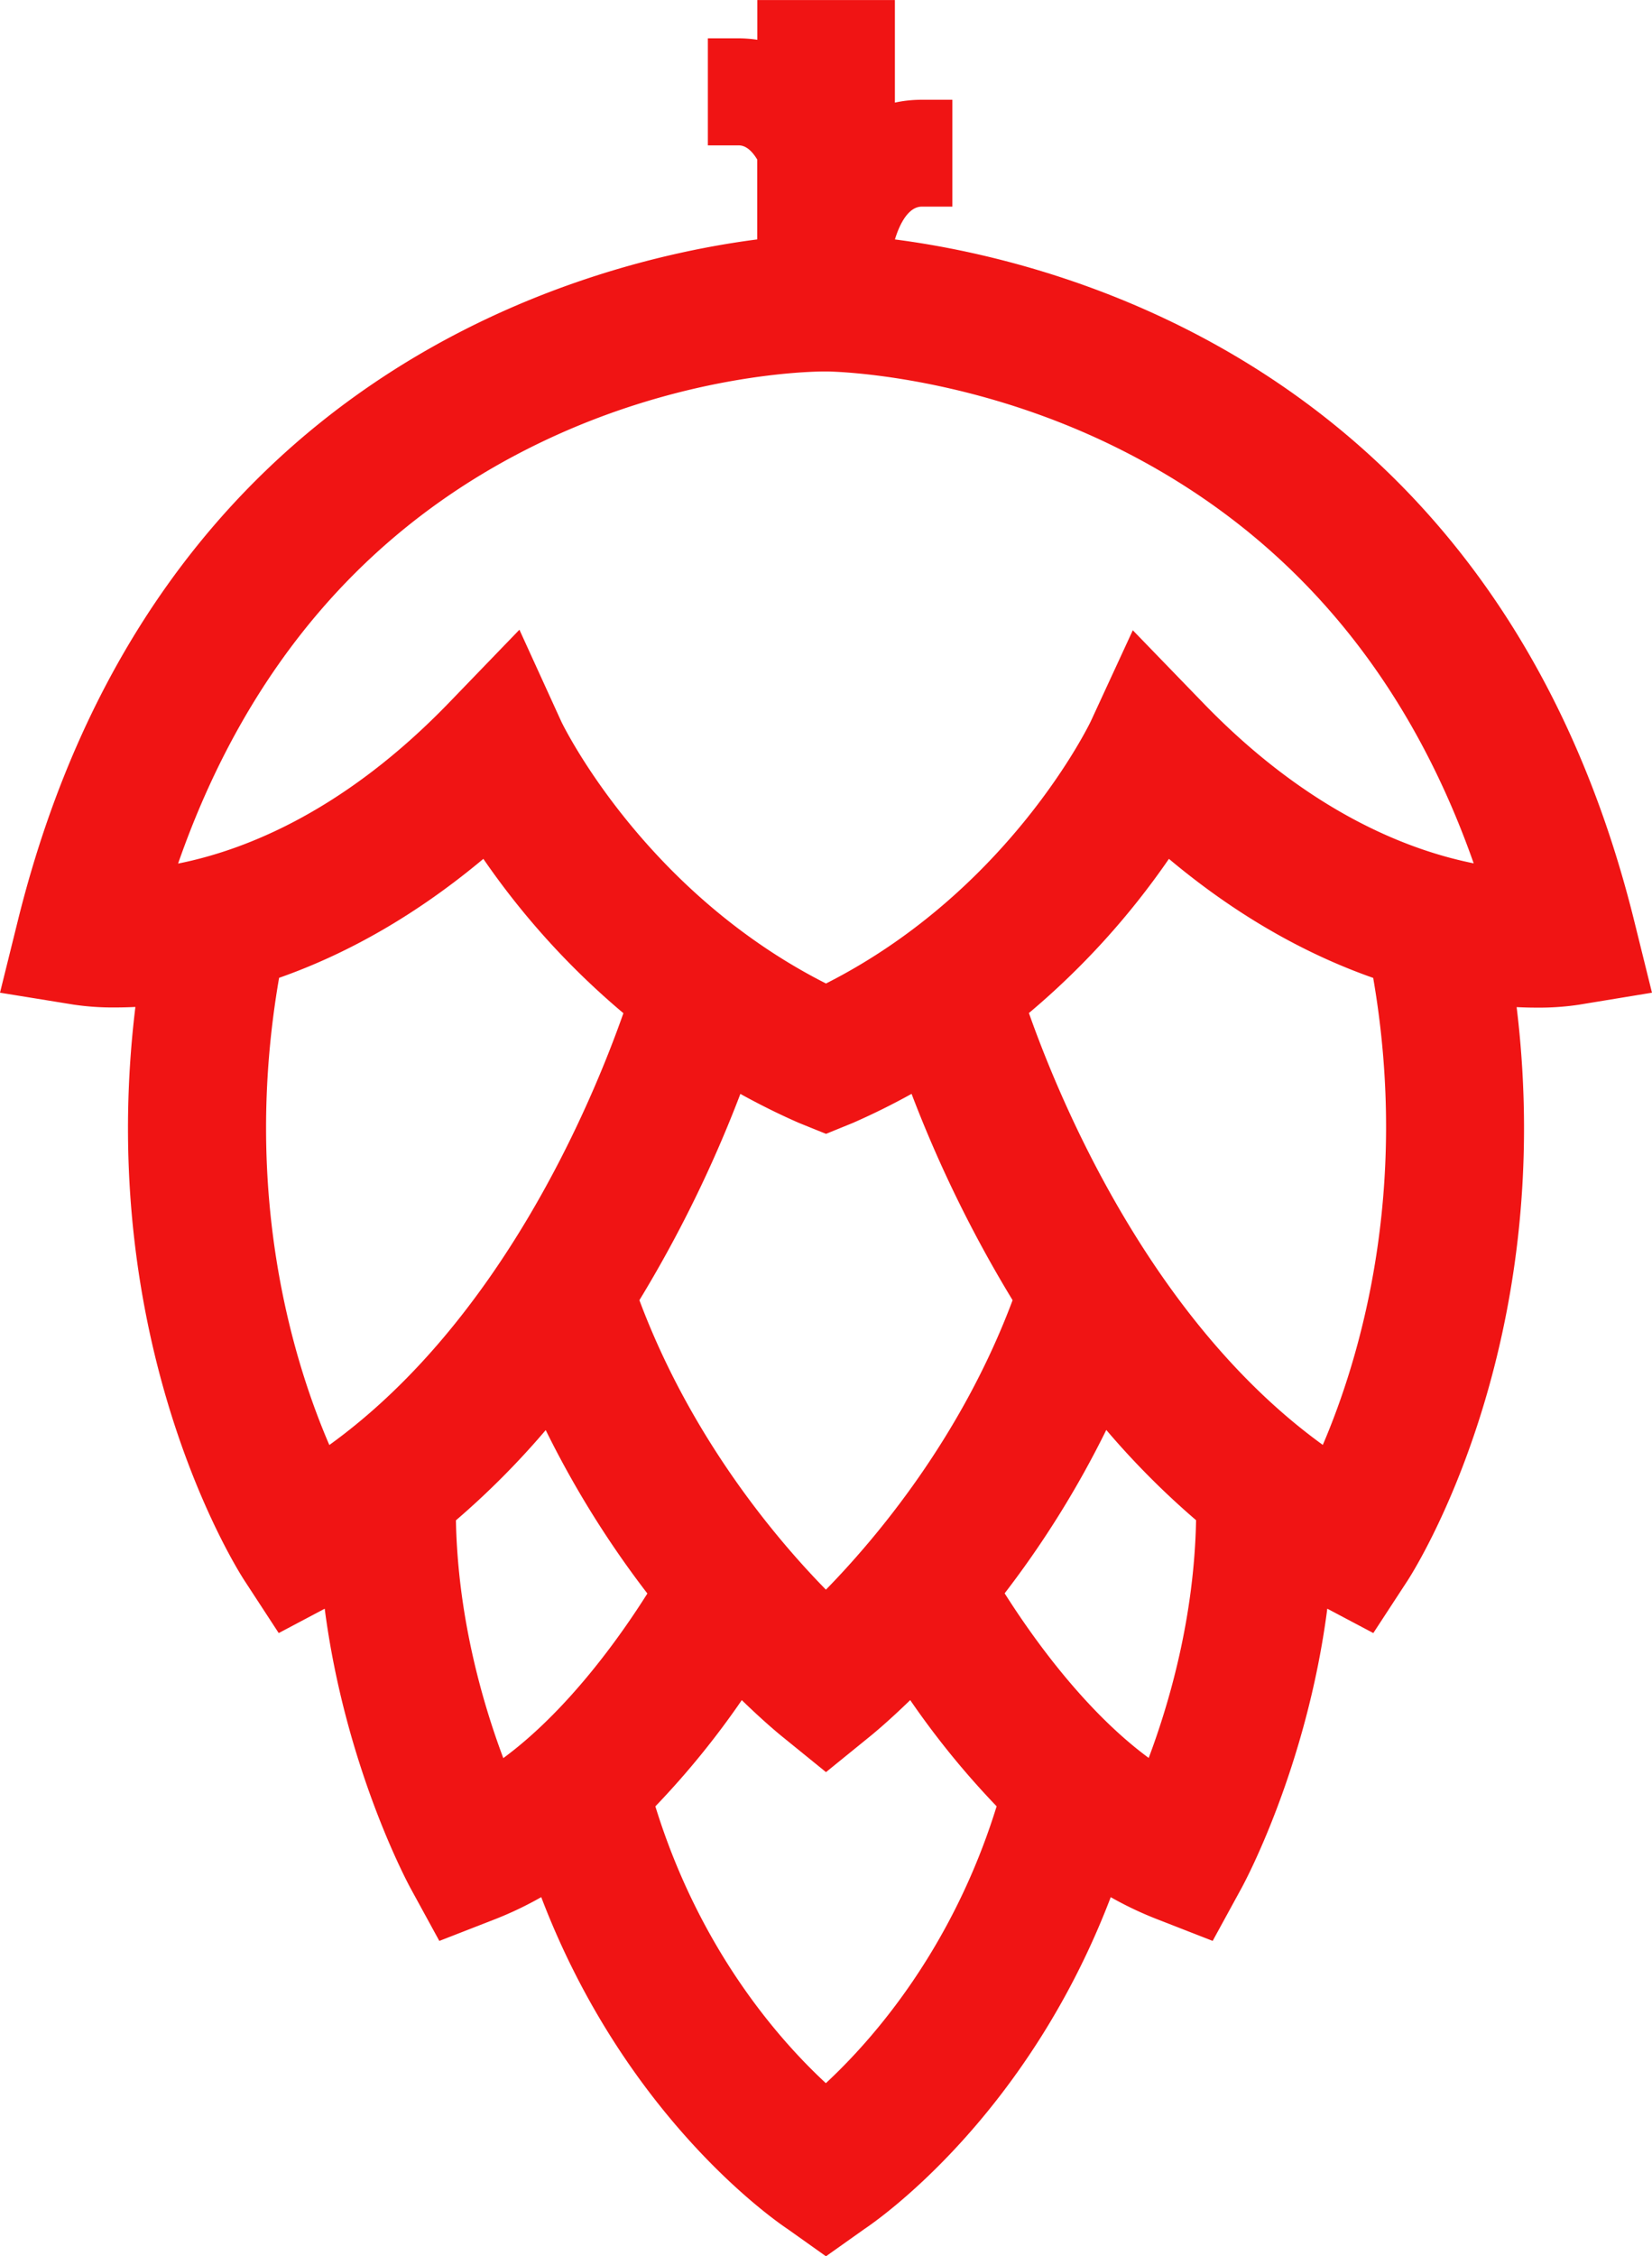
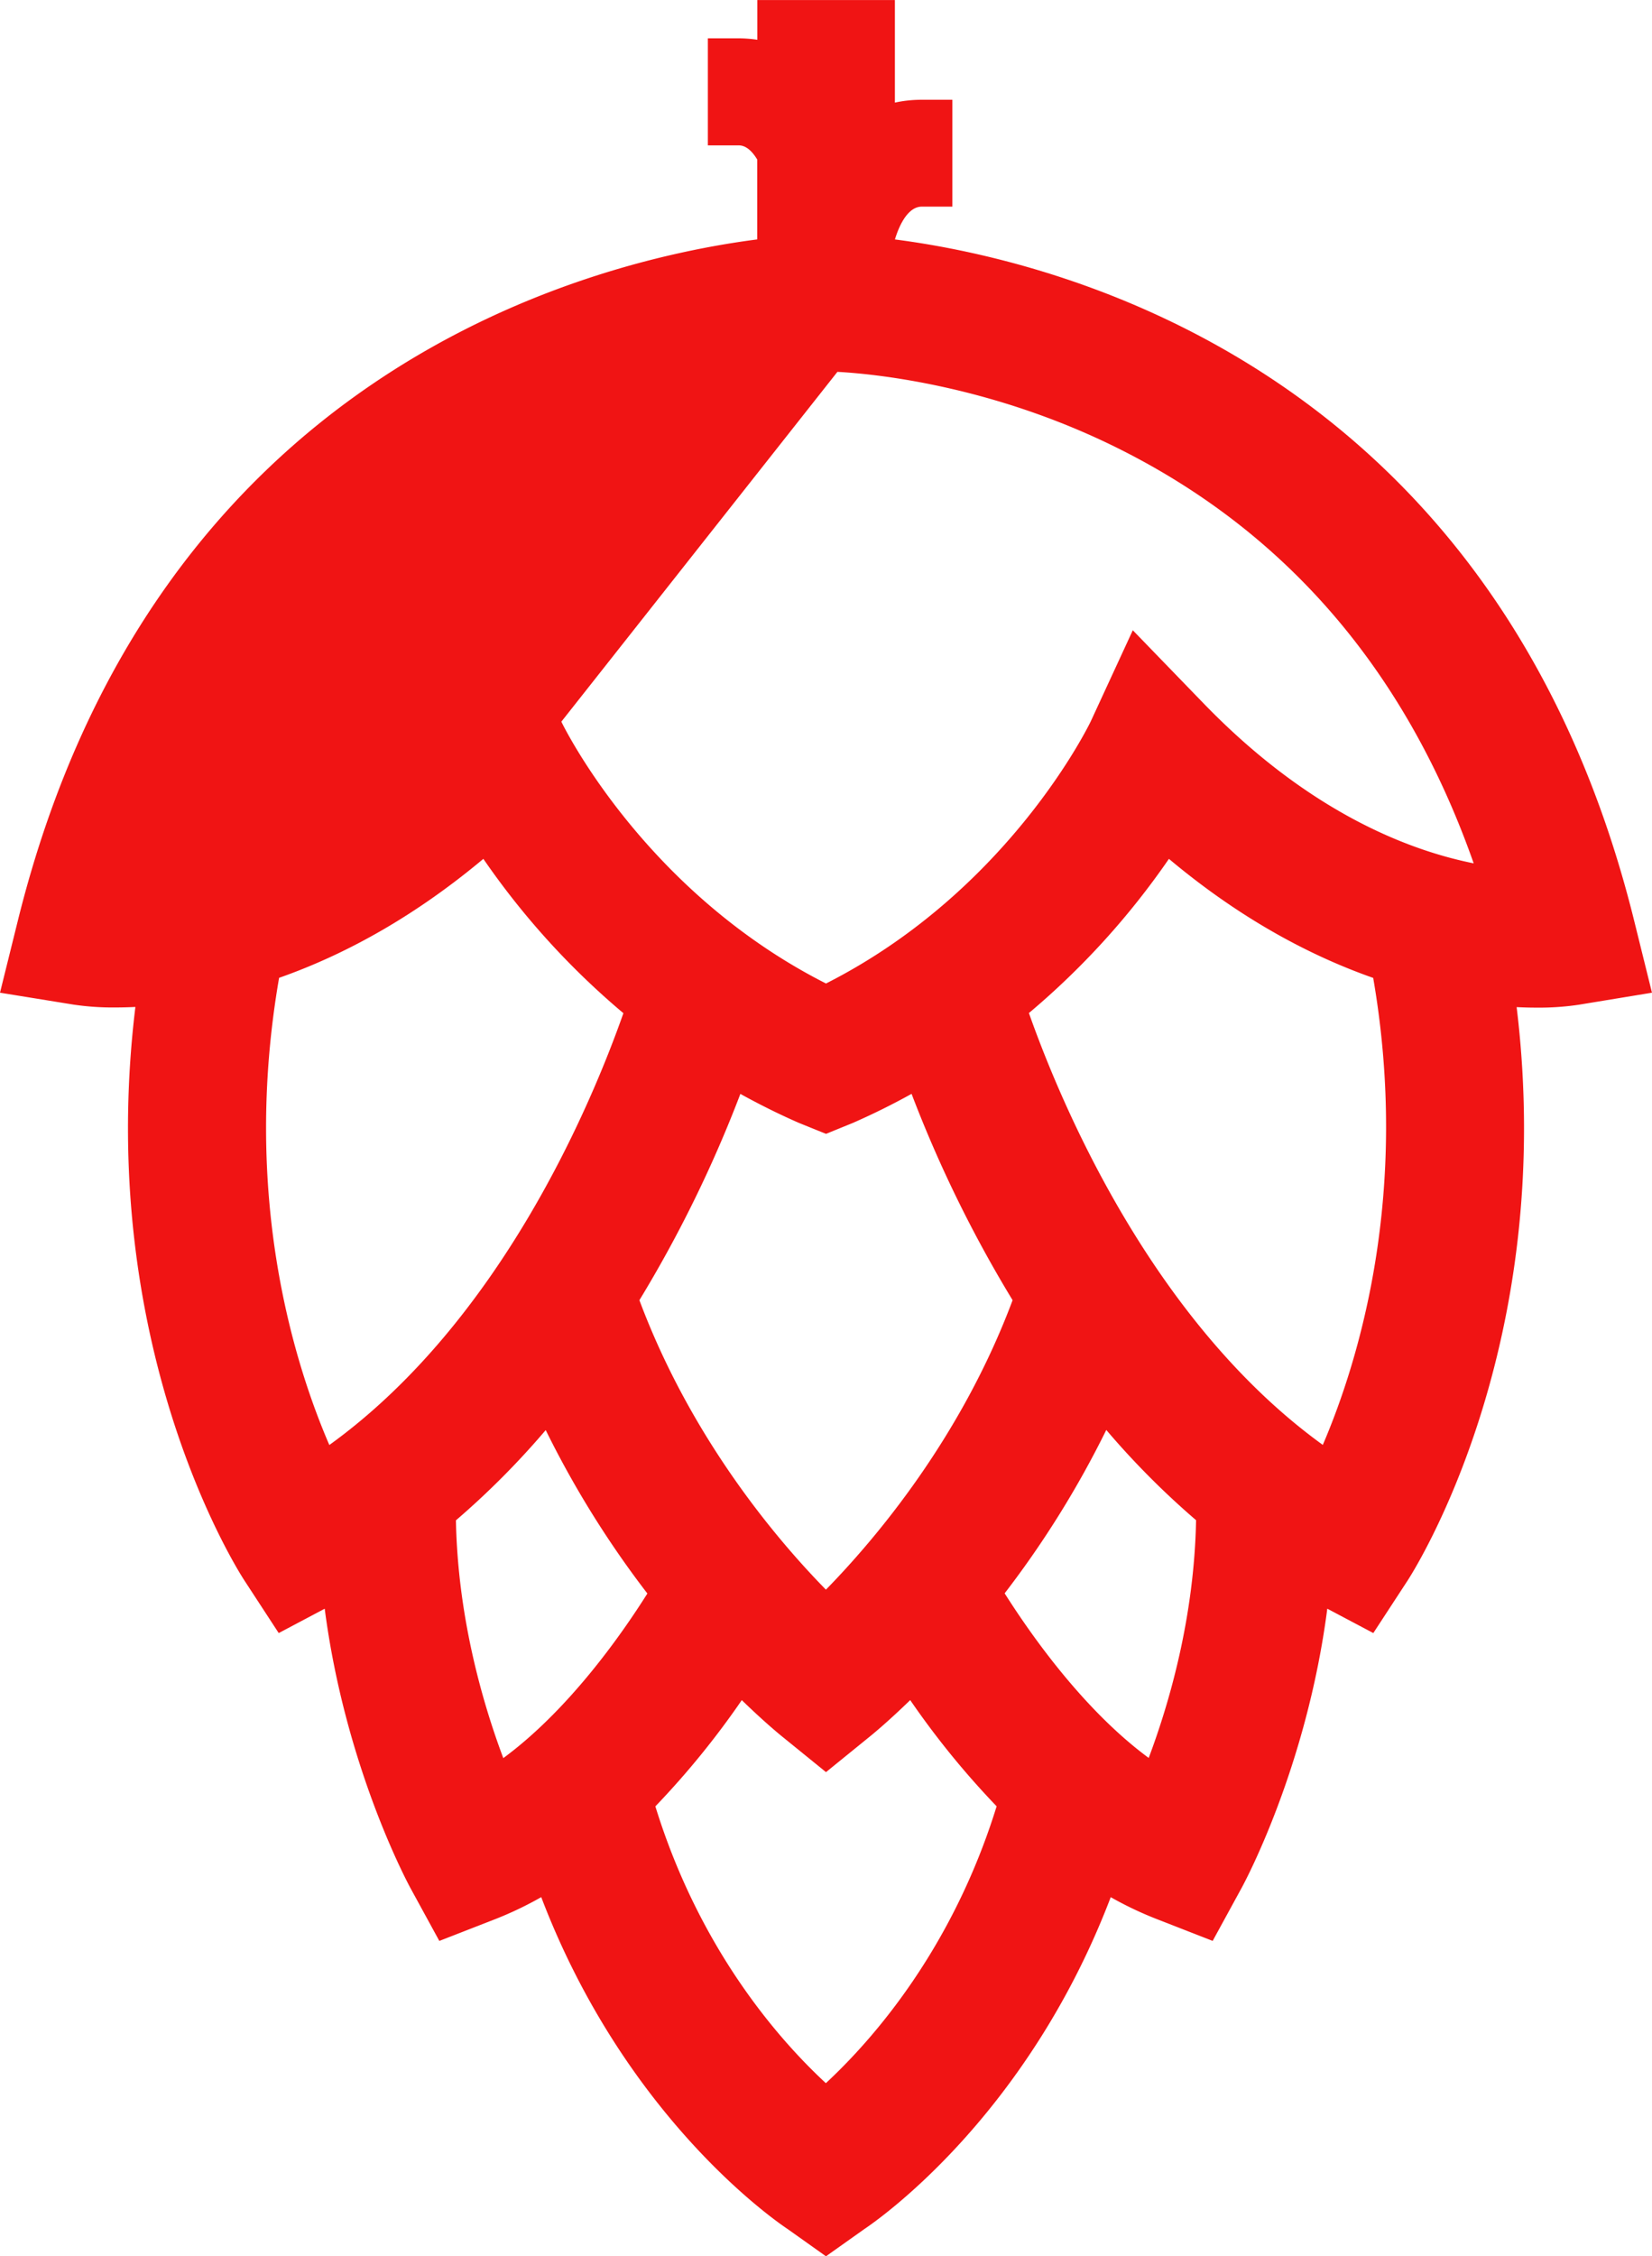
<svg xmlns="http://www.w3.org/2000/svg" viewBox="0 0 582.28 795.01">
  <defs>
    <style>.a{fill:#f01414;}</style>
  </defs>
-   <path class="a" d="M284.19,807.05c-4.31-2.86-57.3-39.26-86.92-117a125.42,125.42,0,0,1-16.06,7.69l-19.86,7.74-10.22-18.7c-1-1.88-22.94-42.65-30.18-98.36L104.74,597l-12.1-18.54c-2.24-3.43-52.93-82.73-38.42-202.08q-3.6.18-7.1.18a94.22,94.22,0,0,1-14.69-1L6.5,371.36l6.32-25.5c48-193.45,200.92-232.22,260.58-239.93V77.79c-3-5-5.73-5-6.72-5H256V35.08h10.72a45,45,0,0,1,6.72.5v-14h48.48V57.73a44,44,0,0,1,9.54-1h10.72V94.38H331.42c-5.52,0-8.52,8.31-9.48,11.56,59.7,7.73,212.56,46.54,260.52,239.93l6.31,25.49-25.91,4.26a94.72,94.72,0,0,1-14.71,1h0q-3.48,0-7.08-.18C555.57,495.68,504.89,575,502.65,578.48L490.55,597l-16.22-8.59c-7.24,55.9-29.17,96.5-30.18,98.36l-10.22,18.7-19.86-7.75A124.63,124.63,0,0,1,398,690.06c-29.63,77.75-82.62,114.13-86.92,117l-13.45,9.54Zm-46.7-149c15.59,50.47,43.54,82.22,60.1,97.55,16.61-15.43,44.64-47.32,60.19-97.56a296,296,0,0,1-30.46-37.42c-8.23,8-13.78,12.48-14.57,13.11L297.64,646l-15.18-12.32c-.74-.59-6.27-5.06-14.5-13.05A296.06,296.06,0,0,1,237.49,658.07ZM167.2,557.28c.65,34,9.3,64.06,16.7,83.78,22.57-16.61,41-42.48,50.78-58a343.18,343.18,0,0,1-35.83-57.58A288.2,288.2,0,0,1,167.2,557.28ZM360.61,583c9.84,15.52,28.25,41.4,50.77,58,7.41-19.72,16.05-49.77,16.7-83.77a287.33,287.33,0,0,1-31.65-31.8A342.71,342.71,0,0,1,360.61,583ZM231.87,479.71c18.12,48.45,48.1,84,65.74,102,17.68-18.08,47.72-53.68,65.8-102A444.7,444.7,0,0,1,327.8,407c-6.73,3.73-13.56,7.11-20.41,10.12l-.27.12-9.48,3.86L288,417.2l-.13-.06c-6.85-3-13.68-6.4-20.41-10.12A445.15,445.15,0,0,1,231.87,479.71Zm-127-113.57c-13.16,76,4.89,134.85,17.71,164.6,60.39-43.58,92.38-120.14,103.65-152.16a273.59,273.59,0,0,1-49.36-54.38C154.12,343.23,130,357.3,104.82,366.14Zm264.3,12.42c11.31,32,43.37,108.59,103.58,152.14,12.8-29.89,30.83-88.91,17.76-164.55-25.15-8.84-49.3-22.91-72-41.95A273.41,273.41,0,0,1,369.12,378.56ZM204.36,275.86c.25.52,28.63,59.52,93.28,92.26,64.75-32.79,93-91.74,93.31-92.35l14.83-32.12,24.62,25.43c36.77,38.11,71.76,51.93,95.53,56.7-24.48-69.64-68.51-119.7-131.06-149-51.42-24-96.6-24.32-97.06-24.32h-.54c-4.9,0-49.29.69-99.6,24.73-61,29.15-104.17,79.12-128.4,148.67,23.69-4.71,58.63-18.5,95.6-56.8l24.71-25.6Z" transform="translate(-6.5 -21.57)" />
+   <path class="a" d="M284.19,807.05c-4.31-2.86-57.3-39.26-86.92-117a125.42,125.42,0,0,1-16.06,7.69l-19.86,7.74-10.22-18.7c-1-1.88-22.94-42.65-30.18-98.36L104.74,597l-12.1-18.54c-2.24-3.43-52.93-82.73-38.42-202.08q-3.6.18-7.1.18a94.22,94.22,0,0,1-14.69-1L6.5,371.36l6.32-25.5c48-193.45,200.92-232.22,260.58-239.93V77.79c-3-5-5.73-5-6.72-5H256V35.08h10.72a45,45,0,0,1,6.72.5v-14h48.48V57.73a44,44,0,0,1,9.54-1h10.72V94.38H331.42c-5.52,0-8.52,8.31-9.48,11.56,59.7,7.73,212.56,46.54,260.52,239.93l6.31,25.49-25.91,4.26a94.72,94.72,0,0,1-14.71,1h0q-3.48,0-7.08-.18C555.57,495.68,504.89,575,502.65,578.48L490.55,597l-16.22-8.59c-7.24,55.9-29.17,96.5-30.18,98.36l-10.22,18.7-19.86-7.75A124.63,124.63,0,0,1,398,690.06c-29.63,77.75-82.62,114.13-86.92,117l-13.45,9.54Zm-46.7-149c15.59,50.47,43.54,82.22,60.1,97.55,16.61-15.43,44.64-47.32,60.19-97.56a296,296,0,0,1-30.46-37.42c-8.23,8-13.78,12.48-14.57,13.11L297.64,646l-15.18-12.32c-.74-.59-6.27-5.06-14.5-13.05A296.06,296.06,0,0,1,237.49,658.07ZM167.2,557.28c.65,34,9.3,64.06,16.7,83.78,22.57-16.61,41-42.48,50.78-58a343.18,343.18,0,0,1-35.83-57.58A288.2,288.2,0,0,1,167.2,557.28ZM360.61,583c9.84,15.52,28.25,41.4,50.77,58,7.41-19.72,16.05-49.77,16.7-83.77a287.33,287.33,0,0,1-31.65-31.8A342.71,342.71,0,0,1,360.61,583ZM231.87,479.71c18.12,48.45,48.1,84,65.74,102,17.68-18.08,47.72-53.68,65.8-102A444.7,444.7,0,0,1,327.8,407c-6.73,3.73-13.56,7.11-20.41,10.12l-.27.12-9.48,3.86L288,417.2l-.13-.06c-6.85-3-13.68-6.4-20.41-10.12A445.15,445.15,0,0,1,231.87,479.71Zm-127-113.57c-13.16,76,4.89,134.85,17.71,164.6,60.39-43.58,92.38-120.14,103.65-152.16a273.59,273.59,0,0,1-49.36-54.38C154.12,343.23,130,357.3,104.82,366.14Zm264.3,12.42c11.31,32,43.37,108.59,103.58,152.14,12.8-29.89,30.83-88.91,17.76-164.55-25.15-8.84-49.3-22.91-72-41.95A273.41,273.41,0,0,1,369.12,378.56ZM204.36,275.86c.25.52,28.63,59.52,93.28,92.26,64.75-32.79,93-91.74,93.31-92.35l14.83-32.12,24.62,25.43c36.77,38.11,71.76,51.93,95.53,56.7-24.48-69.64-68.51-119.7-131.06-149-51.42-24-96.6-24.32-97.06-24.32h-.54l24.71-25.6Z" transform="translate(-6.5 -21.57)" />
</svg>